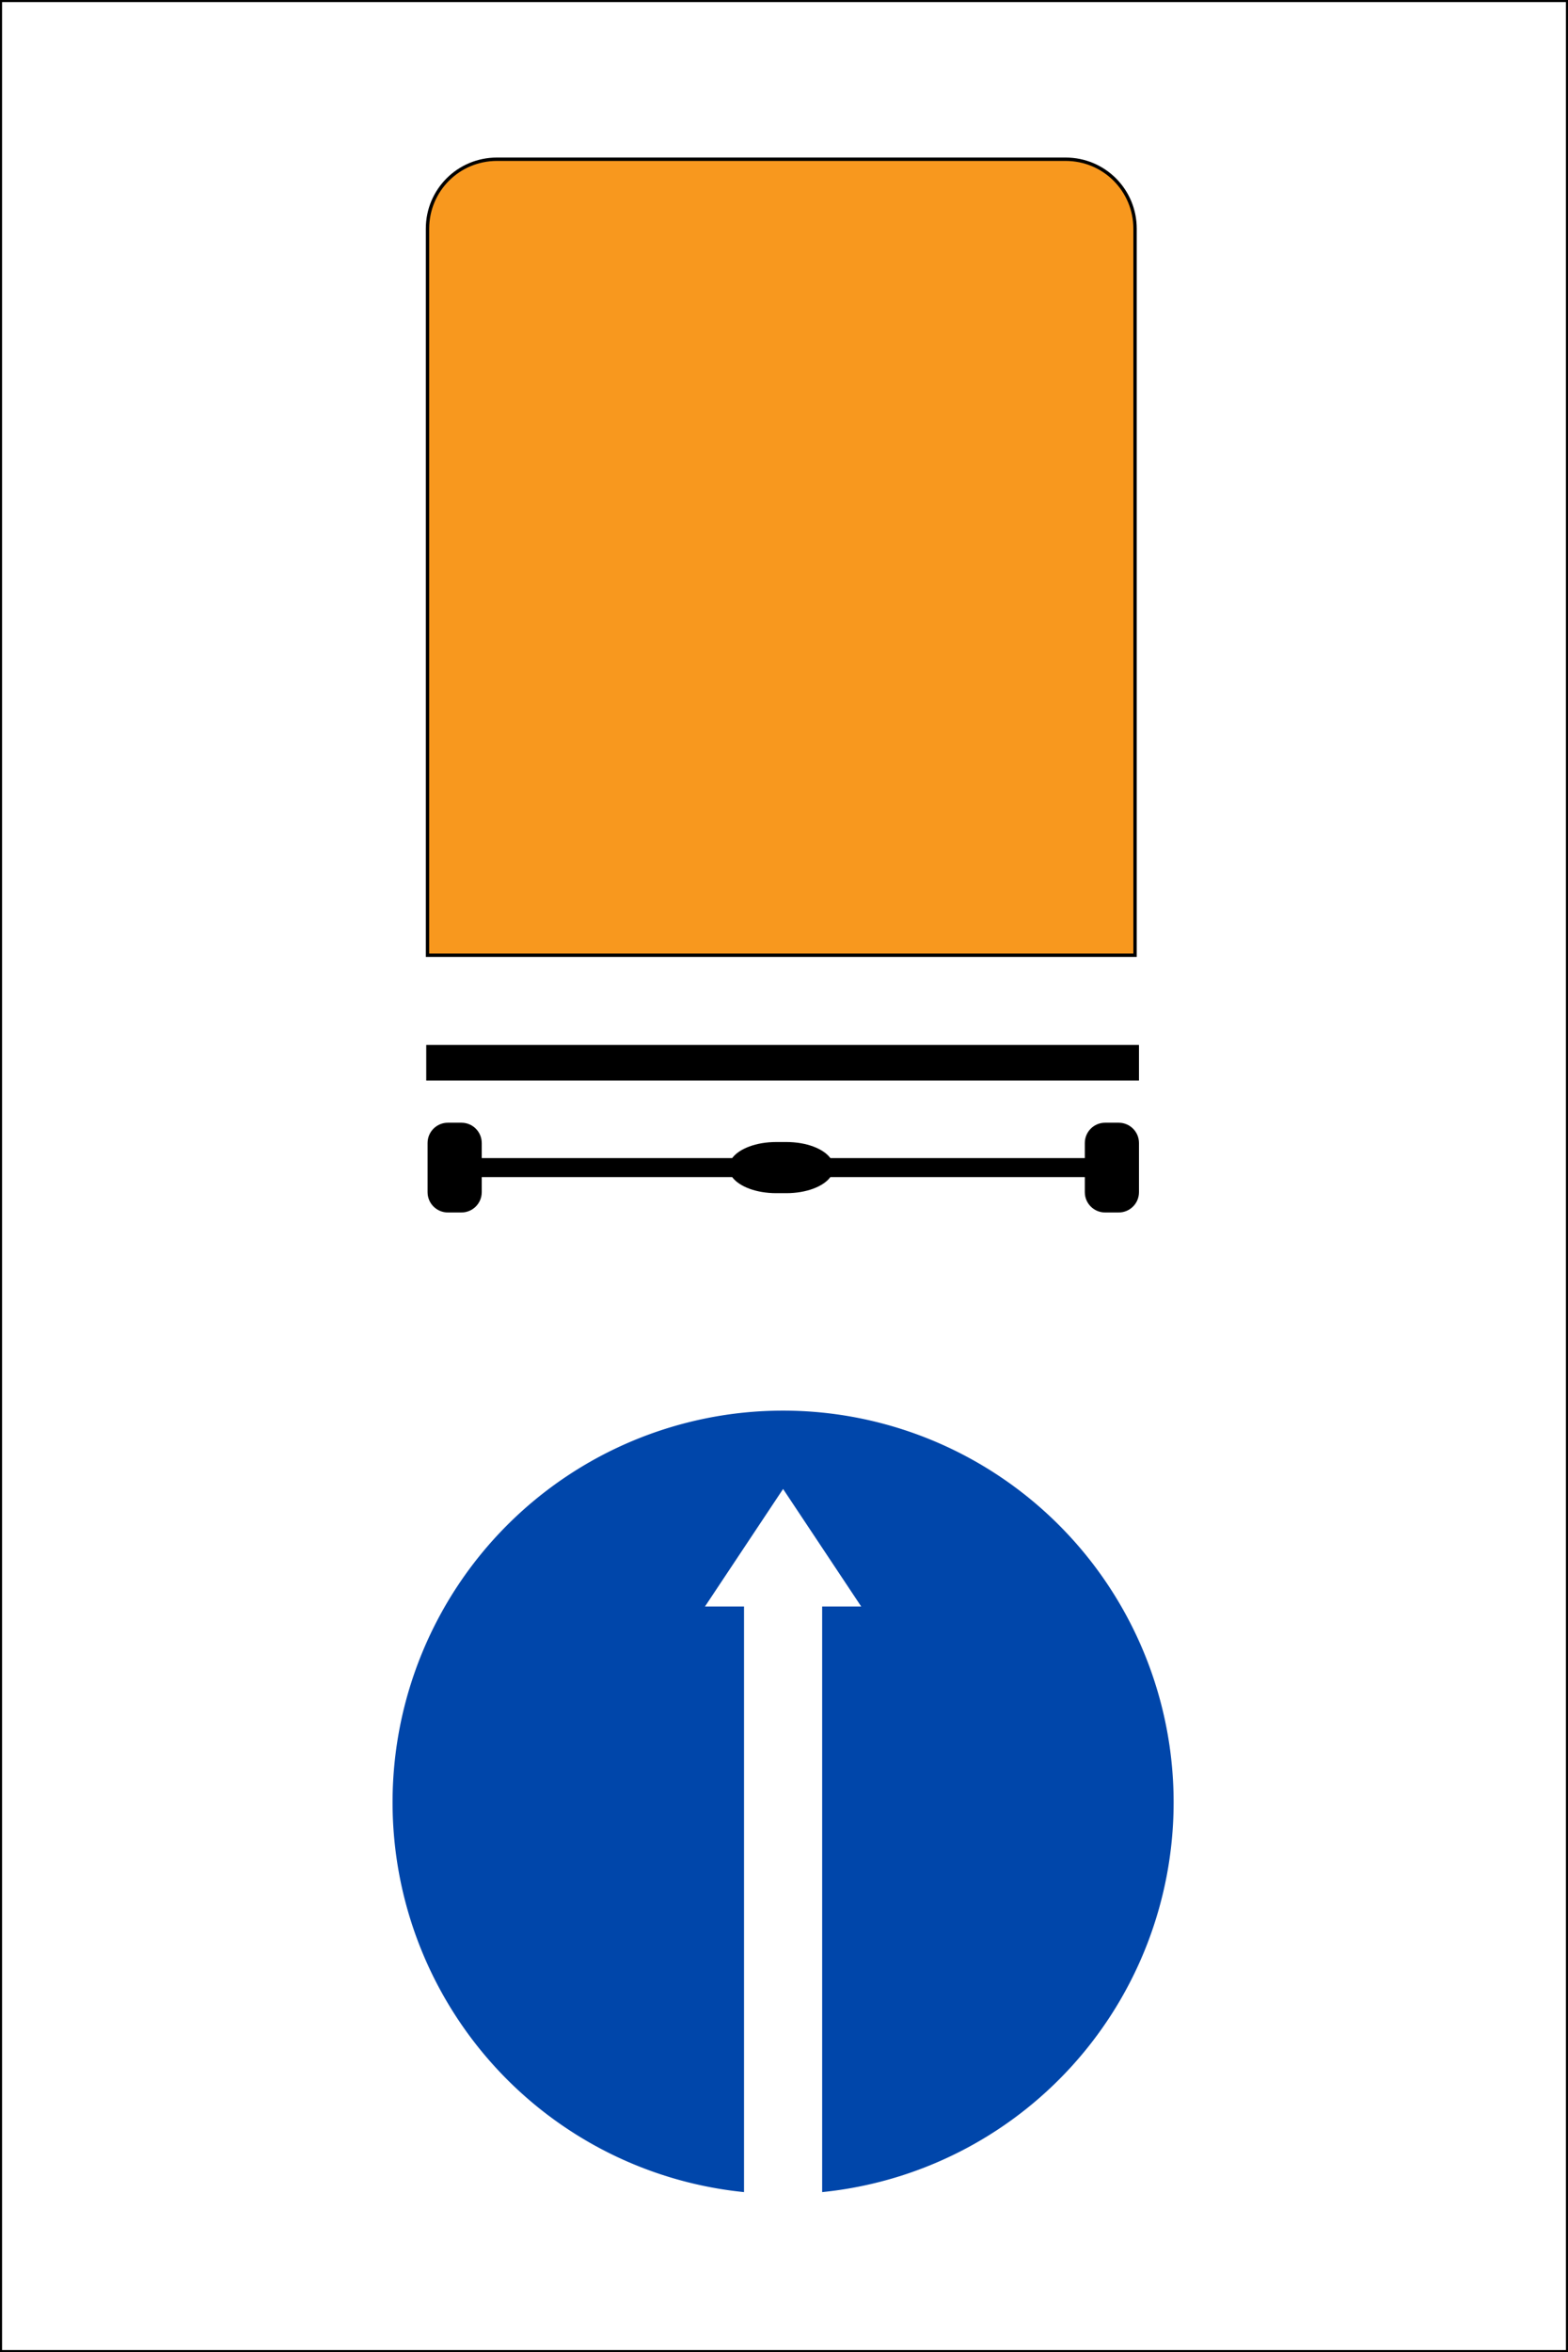
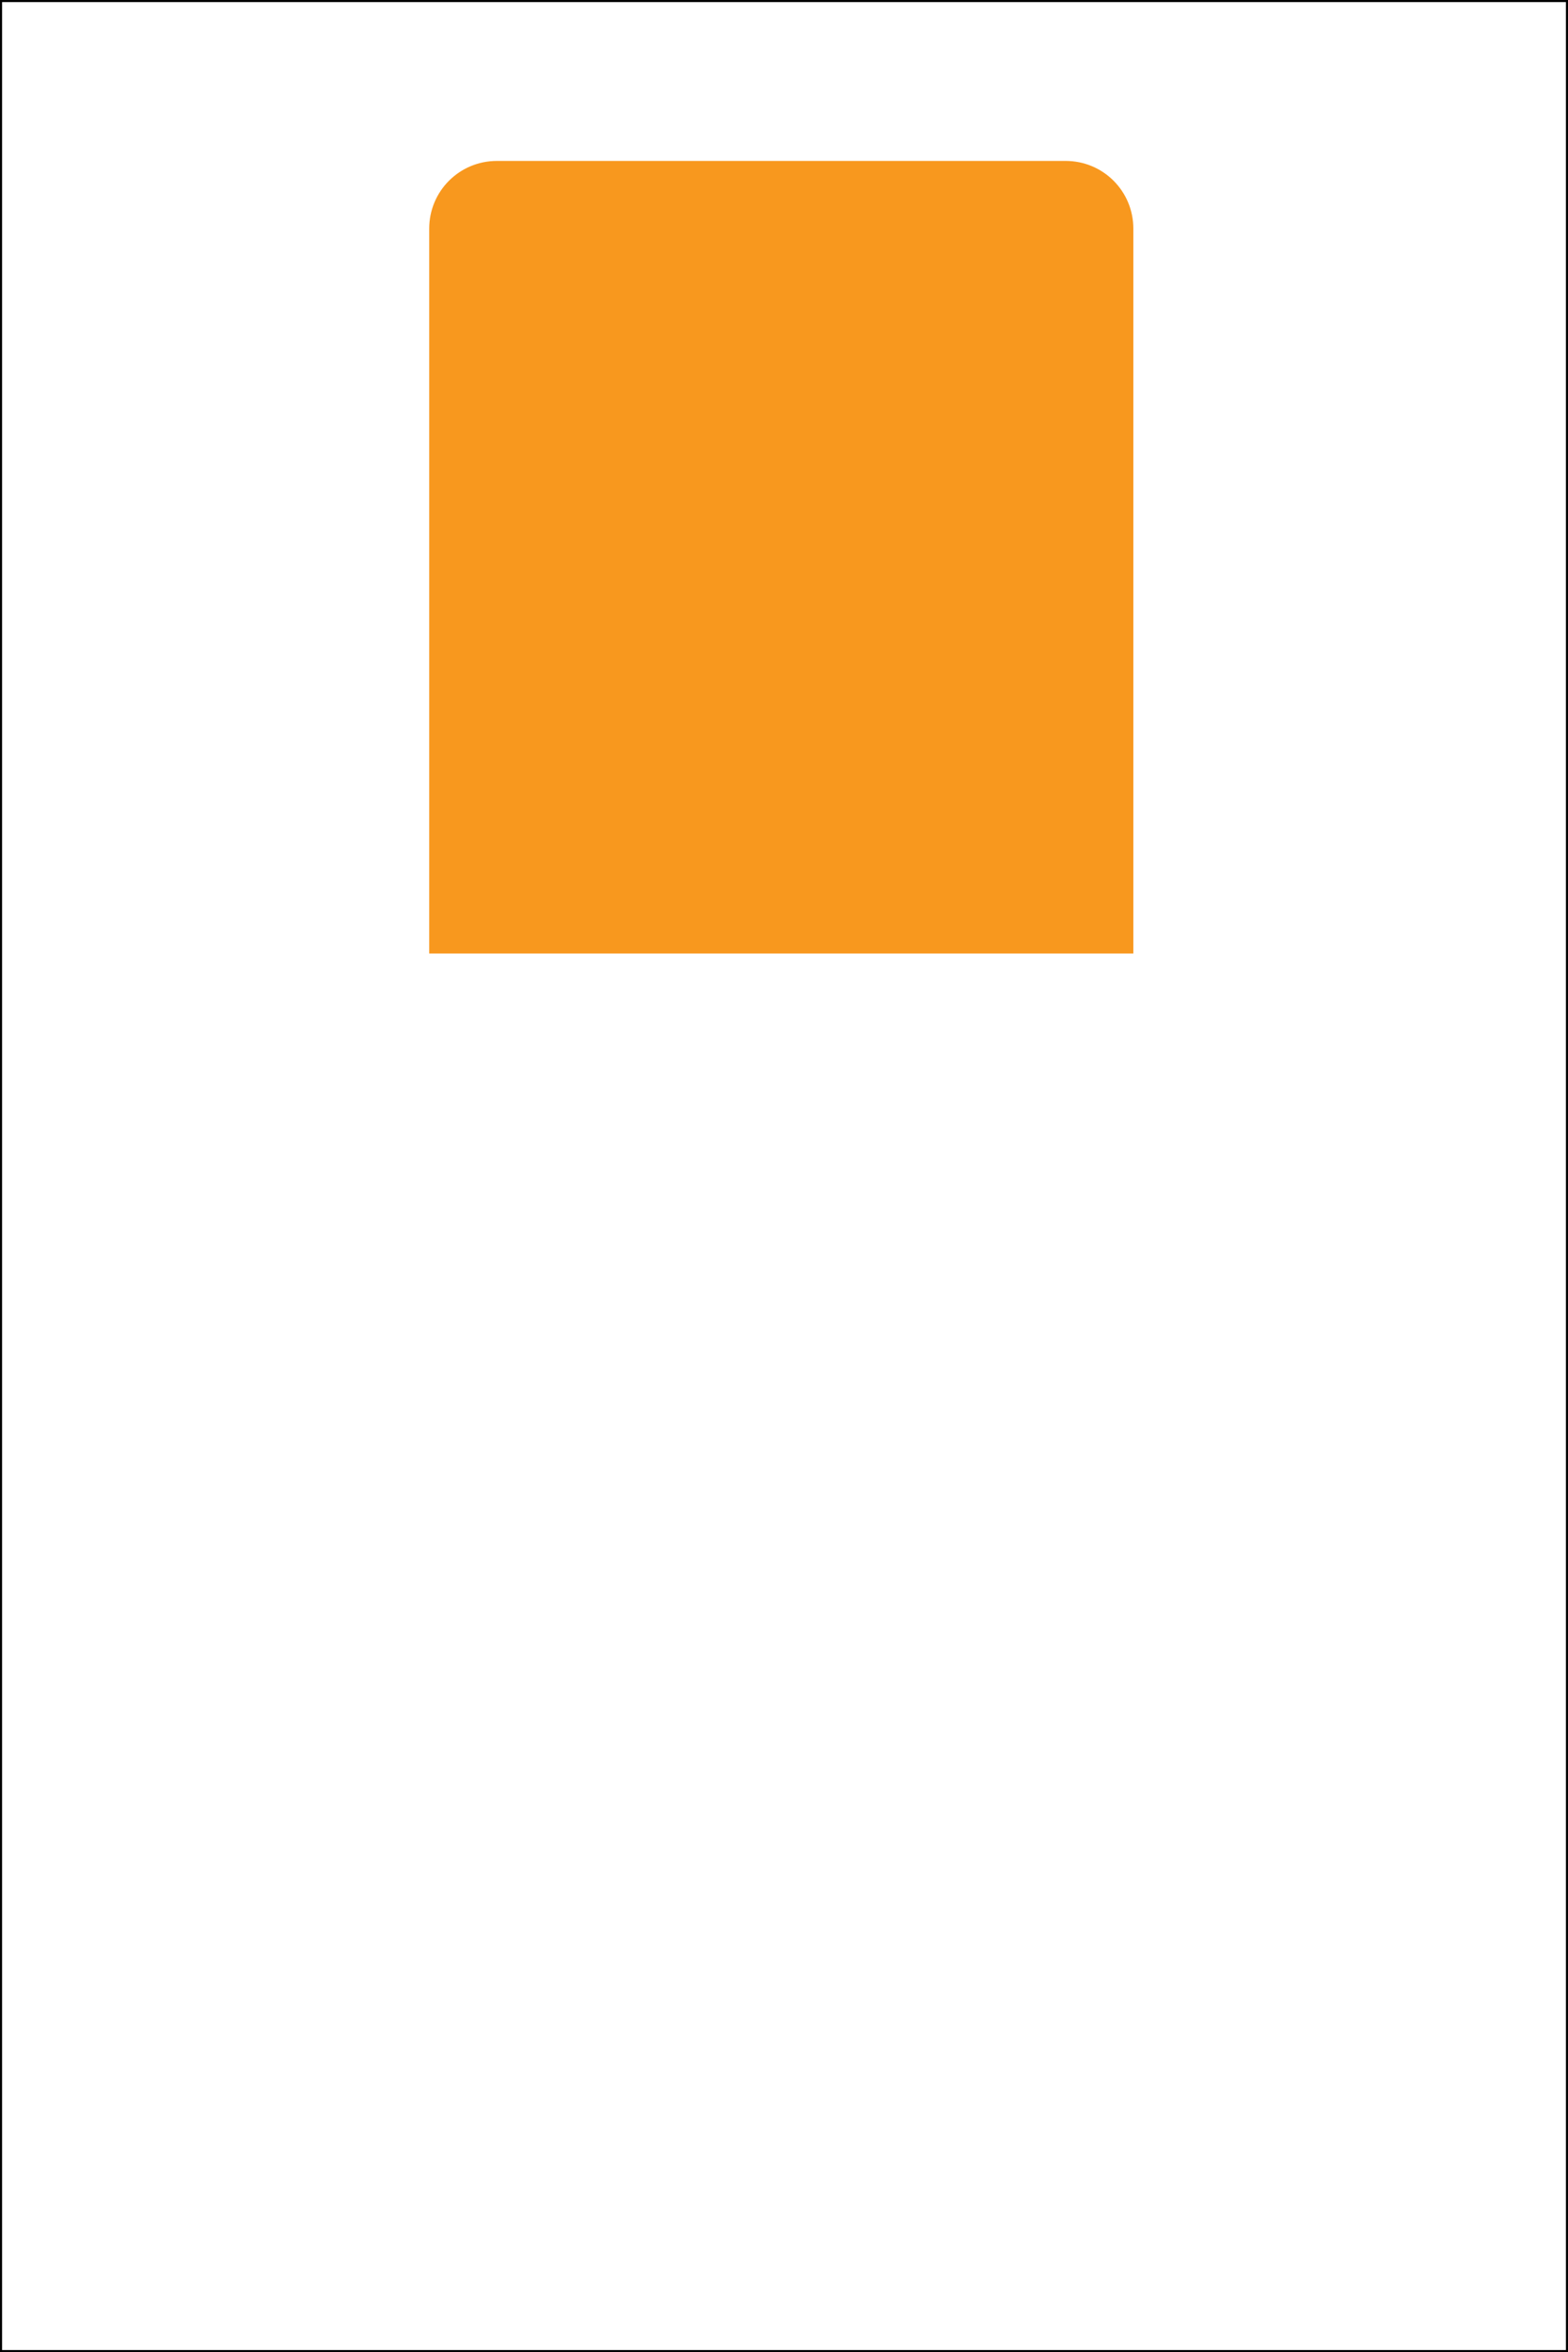
<svg xmlns="http://www.w3.org/2000/svg" xmlns:ns1="http://www.inkscape.org/namespaces/inkscape" xmlns:ns2="http://sodipodi.sourceforge.net/DTD/sodipodi-0.dtd" width="468.228mm" height="702mm" viewBox="0 0 468.228 702" version="1.1" id="svg8" ns1:version="1.0 (4035a4fb49, 2020-05-01)" ns2:docname="Vietnam_road_sign_R310b.svg">
  <rect x="0" y="0" width="468.228" height="702" fill="#808080" stroke="none" />
  <defs id="defs2" />
  <ns2:namedview id="base" pagecolor="#ffffff" bordercolor="#666666" borderopacity="1.0" ns1:pageopacity="0.0" ns1:pageshadow="2" ns1:zoom="0.10673648" ns1:cx="2392.9897" ns1:cy="1843.3037" ns1:document-units="mm" ns1:current-layer="layer1" showgrid="false" ns1:window-width="1920" ns1:window-height="1001" ns1:window-x="-9" ns1:window-y="-9" ns1:window-maximized="1" ns1:document-rotation="0" />
  <g ns1:label="Layer 1" ns1:groupmode="layer" id="layer1" transform="translate(-1689.539,177.112)">
    <path style="color:#000000;font-style:normal;font-variant:normal;font-weight:normal;font-stretch:normal;font-size:medium;line-height:normal;font-family:sans-serif;font-variant-ligatures:normal;font-variant-position:normal;font-variant-caps:normal;font-variant-numeric:normal;font-variant-alternates:normal;font-variant-east-asian:normal;font-feature-settings:normal;font-variation-settings:normal;text-indent:0;text-align:start;text-decoration:none;text-decoration-line:none;text-decoration-style:solid;text-decoration-color:#000000;letter-spacing:normal;word-spacing:normal;text-transform:none;writing-mode:lr-tb;direction:ltr;text-orientation:mixed;dominant-baseline:auto;baseline-shift:baseline;text-anchor:start;white-space:normal;shape-padding:0;shape-margin:0;inline-size:0;clip-rule:nonzero;display:inline;overflow:visible;visibility:visible;opacity:1;isolation:auto;mix-blend-mode:normal;color-interpolation:sRGB;color-interpolation-filters:linearRGB;solid-color:#000000;solid-opacity:1;vector-effect:none;fill:#000000;fill-opacity:1;fill-rule:evenodd;stroke:none;stroke-width:0.082;stroke-linecap:square;stroke-linejoin:miter;stroke-miterlimit:4;stroke-dasharray:none;stroke-dashoffset:0;stroke-opacity:1;paint-order:stroke fill markers;color-rendering:auto;image-rendering:auto;shape-rendering:auto;text-rendering:auto;enable-background:accumulate;stop-color:#000000;stop-opacity:1" d="m 1689.539,-177.112 v 0.621 701.379 h 468.228 v -702 z" id="path7079" ns2:nodetypes="cccccc" />
    <path style="color:#000000;font-style:normal;font-variant:normal;font-weight:normal;font-stretch:normal;font-size:medium;line-height:normal;font-family:sans-serif;font-variant-ligatures:normal;font-variant-position:normal;font-variant-caps:normal;font-variant-numeric:normal;font-variant-alternates:normal;font-variant-east-asian:normal;font-feature-settings:normal;font-variation-settings:normal;text-indent:0;text-align:start;text-decoration:none;text-decoration-line:none;text-decoration-style:solid;text-decoration-color:#000000;letter-spacing:normal;word-spacing:normal;text-transform:none;writing-mode:lr-tb;direction:ltr;text-orientation:mixed;dominant-baseline:auto;baseline-shift:baseline;text-anchor:start;white-space:normal;shape-padding:0;shape-margin:0;inline-size:0;clip-rule:nonzero;display:inline;overflow:visible;visibility:visible;opacity:1;isolation:auto;mix-blend-mode:normal;color-interpolation:sRGB;color-interpolation-filters:linearRGB;solid-color:#000000;solid-opacity:1;vector-effect:none;fill:#ffffff;fill-opacity:1;fill-rule:evenodd;stroke:none;stroke-width:0.082;stroke-linecap:square;stroke-linejoin:miter;stroke-miterlimit:4;stroke-dasharray:none;stroke-dashoffset:0;stroke-opacity:1;paint-order:stroke fill markers;color-rendering:auto;image-rendering:auto;shape-rendering:auto;text-rendering:auto;enable-background:accumulate;stop-color:#000000;stop-opacity:1" d="m 1690.159,-176.49 h 466.985 V 524.267 h -466.985 z" id="path7081" />
-     <path d="m 1816.818,134.767 v 10.614 h 212.837 v -10.614 z m 6.464,23.202 c -3.36,1.5e-4 -6.065,2.705 -6.065,6.066 v 14.658 c 0,3.36 2.705,6.065 6.065,6.065 h 4.043 c 3.36,0 6.067,-2.705 6.067,-6.065 v -4.499 h 74.782 c 2.076,2.818 7.166,4.802 13.15,4.802 h 3.033 c 5.984,0 11.073,-1.984 13.15,-4.802 h 75.975 v 4.499 c 0,3.36 2.705,6.065 6.065,6.065 h 4.044 c 3.36,0 6.065,-2.705 6.065,-6.065 v -14.658 c 0,-3.361 -2.705,-6.066 -6.065,-6.066 h -4.044 c -3.36,0 -6.065,2.706 -6.065,6.066 v 4.498 h -75.975 c -2.076,-2.818 -7.166,-4.801 -13.15,-4.801 h -3.033 c -5.984,0 -11.073,1.983 -13.15,4.801 h -74.782 v -4.498 c 0,-3.361 -2.706,-6.066 -6.067,-6.066 z" style="opacity:1;fill:#000000;fill-opacity:1;fill-rule:nonzero;stroke:none;stroke-width:2.017;stroke-linecap:round;stroke-linejoin:miter;stroke-miterlimit:10;stroke-dasharray:none;stroke-opacity:1;paint-order:stroke fill markers" id="rect23810" ns2:nodetypes="cccccssssssccssccssssssssccssccsss" />
-     <path style="opacity:1;fill:#000000;fill-opacity:1;fill-rule:nonzero;stroke:none;stroke-width:2.702;stroke-linecap:round;stroke-linejoin:miter;stroke-miterlimit:10;stroke-dasharray:none;stroke-opacity:1;paint-order:stroke fill markers" d="m 1816.694,108.484 v -217.346 c 0,-11.761 9.468,-21.229 21.23,-21.229 h 169.832 c 11.762,0 21.23,9.468 21.23,21.229 v 217.346 z" id="path825" ns1:connector-curvature="0" ns2:nodetypes="csssscc" />
    <path ns2:nodetypes="csssscc" ns1:connector-curvature="0" id="rect829" d="m 2027.975,107.473 v -216.335 c 0,-11.201 -9.018,-20.218 -20.219,-20.218 h -169.832 c -11.201,0 -20.219,9.017 -20.219,20.218 V 107.473 Z" style="opacity:1;fill:#f8981e;fill-opacity:1;fill-rule:nonzero;stroke:none;stroke-width:2.255;stroke-linecap:round;stroke-linejoin:miter;stroke-miterlimit:10;stroke-dasharray:none;stroke-opacity:1;paint-order:stroke fill markers" />
-     <path id="circle817" style="opacity:1;fill:#0046aa;fill-opacity:1;fill-rule:nonzero;stroke:none;stroke-width:315.815;stroke-linecap:round;stroke-linejoin:round;stroke-miterlimit:4;stroke-dasharray:none;stroke-opacity:1;paint-order:stroke fill markers" d="M 1923.271,243.898 A 116.618,116.911 0 0 0 1806.763,360.81 116.618,116.911 0 0 0 1911.719,477.135 V 302.354 h -11.662 l 23.324,-35.074 23.324,35.074 h -11.662 v 174.781 a 116.618,116.911 0 0 0 104.957,-116.326 116.618,116.911 0 0 0 -116.619,-116.911 116.618,116.911 0 0 0 -0.11,0 z" />
  </g>
</svg>